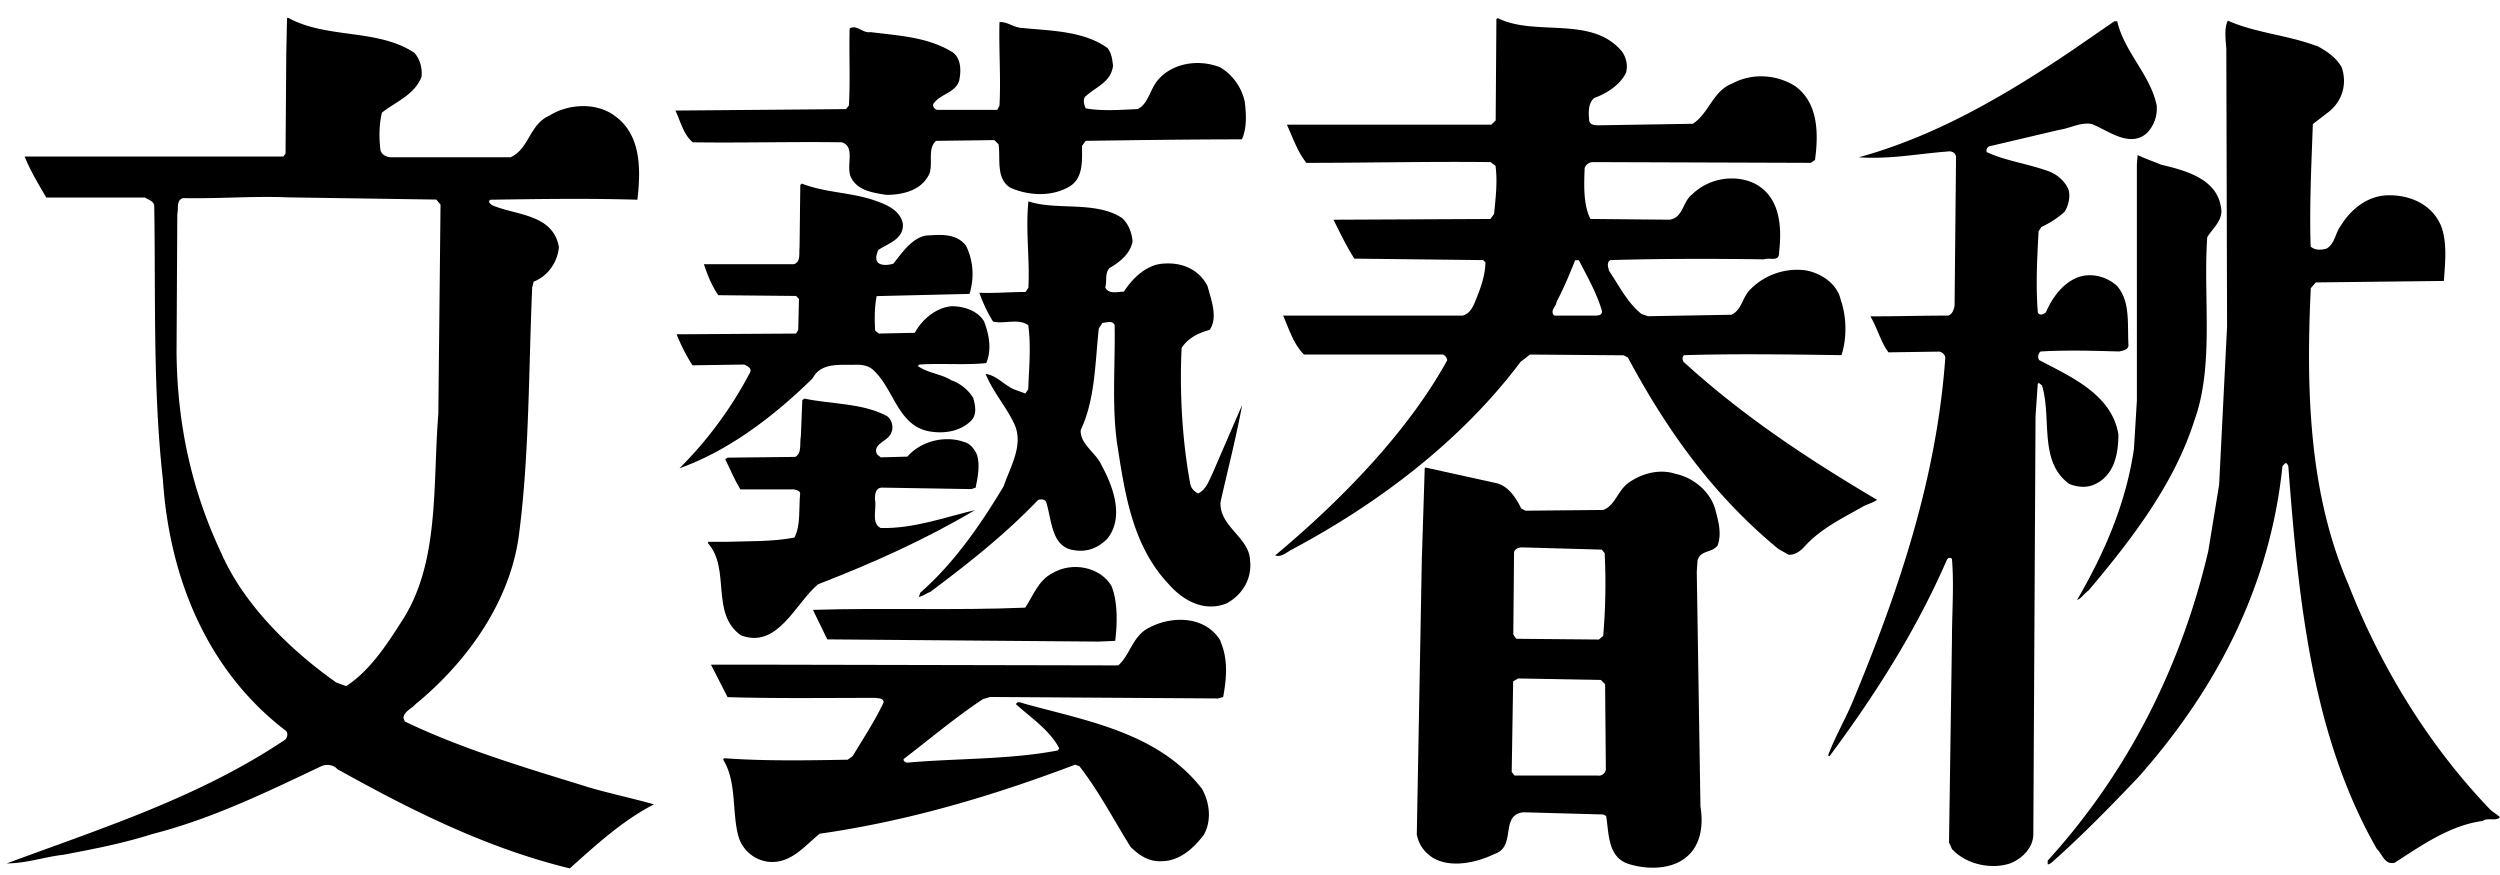
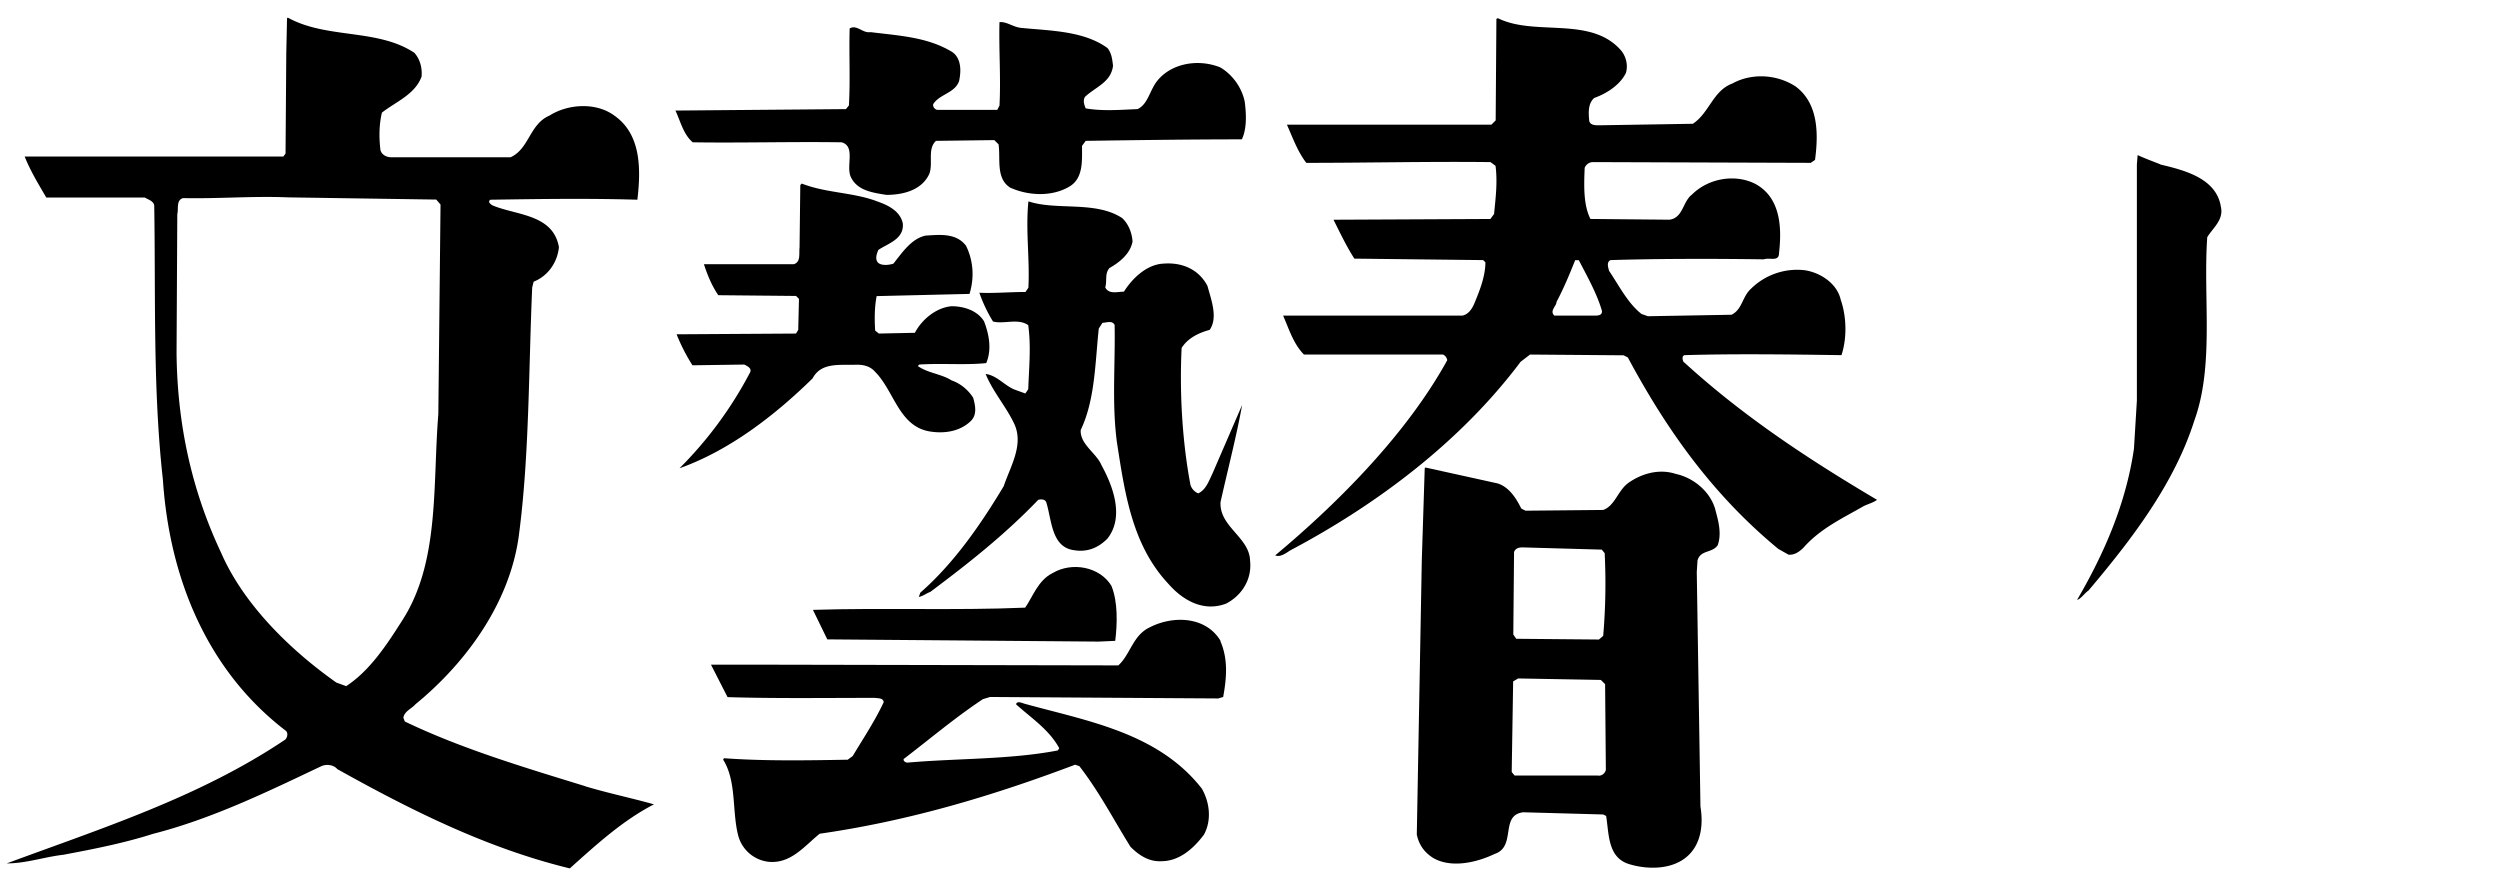
<svg xmlns="http://www.w3.org/2000/svg" width="100" height="35" fill="none">
-   <path fill="#000" d="M92.661 1.825c.376.2.776.458 1.005.864.23.664.03 1.351-.517 1.786l-.635.488c-.058 1.64-.14 3.226-.088 4.894.17.17.435.141.635.088.346-.2.346-.634.576-.922.405-.664 1.063-1.181 1.845-1.21.893-.03 1.786.346 2.156 1.21.258.664.17 1.469.117 2.215l-5.123.059-.2.229c-.2 4.148-.059 8.232 1.498 11.834 1.27 3.255 3.167 6.393 5.641 8.984.141.147.317.23.429.347-.17.17-.488 0-.693.147-1.299.17-2.45.98-3.514 1.668-.406.118-.517-.376-.717-.546-2.591-4.519-3.137-9.93-3.543-15.318-.03-.03-.03-.118-.118-.118l-.117.118c-.488 4.747-2.591 8.866-5.758 12.439-1.093 1.151-2.304 2.391-3.514 3.455-.03 0-.088.058-.118.03v-.142c3.226-3.543 5.353-7.803 6.423-12.38l.434-2.65.318-6.334-.03-11.112c-.029-.376-.088-.834.06-1.122 1.092.488 2.39.576 3.542 1.01l.006-.01ZM84.688.85c.288 1.24 1.322 2.133 1.58 3.366.03.406-.088.776-.376 1.093-.693.635-1.557-.088-2.215-.346-.458-.088-.864.17-1.299.229l-2.82.664c-.088.059-.117.14-.088.229.746.347 1.61.458 2.42.746.377.118.747.435.865.805.058.288-.03.605-.17.835a3.725 3.725 0 0 1-.923.605l-.118.17c-.059 1.064-.117 2.215-.03 3.255.089.147.23.06.318 0 .259-.605.717-1.24 1.38-1.44.518-.146 1.094.03 1.47.377.546.634.405 1.527.458 2.391-.03.17-.229.2-.376.23-1.093-.03-2.074-.06-3.138 0-.117.088-.117.258-.058.346 1.269.664 2.908 1.38 3.167 2.967 0 .805-.17 1.67-.981 2.016-.318.14-.694.088-.982-.03-1.24-.893-.693-2.65-1.093-3.942-.058-.03-.117-.141-.17-.059l-.088 1.299-.088 16.699c0 .546-.43.98-.923 1.18-.775.26-1.786.03-2.332-.575l-.118-.259.118-8.15c0-1.034.088-2.132 0-3.196-.06-.059-.147-.059-.2.03-1.21 2.79-2.85 5.382-4.695 7.861l-.059-.03c.288-.775.723-1.497 1.034-2.273 1.787-4.319 3.308-8.784 3.655-13.65a.313.313 0 0 0-.23-.229l-2.044.03c-.317-.43-.435-.952-.723-1.44 1.064 0 2.016-.03 3.109-.03.17-.058.229-.228.258-.405l.059-5.958c-.03-.17-.2-.229-.347-.2-1.18.089-2.303.318-3.543.23 3.05-.835 5.817-2.45 8.467-4.231L84.576.85H84.688Z" />
  <path fill="#000" d="M86.415 6.58c.952.228 2.245.546 2.421 1.697.118.517-.317.835-.546 1.21-.17 2.421.287 5.124-.518 7.34-.805 2.532-2.503 4.747-4.23 6.792-.17.117-.317.347-.458.376 1.093-1.874 1.956-3.86 2.274-6.046l.117-1.927V6.579l.03-.376c.317.147.634.259.922.376h-.012ZM23.42 31.451c-2.42-.746-4.953-1.498-7.227-2.591l-.058-.147c.03-.258.346-.376.487-.546 2.075-1.699 3.831-4.149 4.149-6.88.405-3.139.376-6.623.517-9.79l.058-.23c.576-.228.952-.775 1.011-1.38-.229-1.322-1.698-1.27-2.65-1.669-.059-.03-.229-.147-.088-.229 1.986-.03 3.89-.059 5.876 0 .147-1.24.147-2.62-.923-3.367-.746-.546-1.868-.458-2.59 0-.806.347-.806 1.322-1.558 1.669h-4.777c-.17 0-.376-.088-.429-.288-.059-.488-.059-1.005.059-1.498.546-.43 1.322-.723 1.586-1.44.03-.346-.058-.693-.288-.952-1.469-.98-3.513-.546-5.065-1.41l-.029.03-.03 1.41-.029 4.001-.088.118H.987c.229.575.546 1.093.864 1.639h3.942c.147.088.347.141.376.317.06 3.684-.058 7.34.347 10.97.259 3.914 1.757 7.633 4.924 10.048.088.088.059.259-.03.347-3.425 2.303-7.338 3.543-11.14 4.953.776 0 1.498-.258 2.274-.347 1.21-.229 2.391-.458 3.572-.834 2.363-.605 4.548-1.669 6.74-2.709.2-.088.488-.059.635.118 2.938 1.64 5.987 3.167 9.301 3.972 1.093-.981 2.133-1.927 3.367-2.562-.923-.259-1.875-.458-2.732-.717l-.006-.006Zm-9.56-4.001-.405-.147c-1.874-1.322-3.713-3.138-4.606-5.183-1.152-2.444-1.757-5.065-1.787-8.002l.03-5.559c.059-.2-.059-.546.229-.635 1.44.03 2.791-.088 4.201-.029l5.929.088.17.2-.088 8.379c-.229 2.82.059 5.876-1.41 8.203-.605.951-1.299 2.044-2.274 2.679l.012.006ZM67.354 14.494c-.059-.089-.088-.259.03-.288 2.015-.06 4.171-.03 6.275 0 .229-.694.2-1.557-.03-2.215-.147-.665-.834-1.093-1.44-1.182a2.63 2.63 0 0 0-2.156.747c-.346.317-.346.834-.775 1.034l-3.338.059-.258-.089c-.547-.428-.893-1.122-1.299-1.727-.03-.118-.117-.347.059-.429 1.927-.059 4.142-.059 6.134-.03.23-.088.606.118.606-.258.117-1.034.058-2.215-.952-2.762-.805-.405-1.869-.229-2.533.43-.376.287-.346.922-.893 1.004l-3.167-.03c-.288-.575-.258-1.35-.23-2.044a.36.36 0 0 1 .318-.23l8.726.03.17-.117c.147-1.093.118-2.274-.775-2.938-.747-.488-1.757-.547-2.533-.118-.776.288-.922 1.181-1.58 1.61l-3.655.059c-.17 0-.435.03-.488-.17-.03-.318-.059-.694.2-.923.487-.17 1.034-.517 1.269-1.005.088-.317 0-.634-.17-.863-1.21-1.44-3.455-.576-4.954-1.322l-.059.029-.029 4.06-.17.17h-8.18c.23.518.435 1.093.776 1.528 2.474 0 4.924-.059 7.368-.03l.2.148c.088.664 0 1.322-.058 1.927l-.147.2-6.276.03c.259.516.517 1.063.835 1.556l5.153.059.088.088c0 .517-.2 1.064-.406 1.557-.088.23-.229.517-.517.576h-7.168c.229.517.405 1.122.834 1.557h5.559c.088.03.17.147.17.23-1.586 2.879-4.26 5.617-6.88 7.802.2.088.428-.088.605-.2 3.425-1.815 6.792-4.318 9.213-7.544l.376-.288 3.743.03.17.088c1.528 2.85 3.367 5.47 6.017 7.656l.406.229c.258.03.487-.147.664-.347.664-.722 1.527-1.122 2.332-1.586.17-.088.406-.147.547-.259-2.68-1.586-5.324-3.314-7.715-5.5h-.012Zm-3.596-1.869h-1.586c-.2-.2.088-.376.088-.546.288-.547.517-1.093.746-1.67h.147c.346.665.717 1.323.922 2.016.03.2-.17.2-.317.2ZM44.292 1.914c.17.2.2.458.229.722-.088.664-.694.835-1.123 1.24-.088.147-.029.317.03.459.664.117 1.38.058 2.074.029.429-.2.488-.776.805-1.152.576-.693 1.64-.864 2.503-.517.488.288.864.805.981 1.381.06.488.089 1.063-.117 1.498-2.045 0-4.178.03-6.246.06l-.147.199c0 .634.059 1.351-.576 1.669-.693.376-1.61.317-2.303 0-.576-.376-.376-1.152-.459-1.728l-.17-.17-2.333.03c-.346.316-.117.863-.258 1.298-.288.664-1.034.863-1.728.863-.546-.088-1.151-.17-1.41-.693-.229-.435.2-1.24-.376-1.41-2.015-.03-4.001.03-5.958 0-.376-.317-.488-.835-.693-1.27l6.822-.058.117-.147c.059-1.034 0-2.045.03-3.079.287-.17.517.2.834.147 1.18.147 2.303.2 3.284.805.347.258.347.746.259 1.152-.17.487-.776.517-1.034.922-.03.118.088.23.17.23h2.392l.088-.171c.059-1.122-.03-2.245 0-3.338.288-.029.546.2.864.23 1.18.117 2.503.117 3.454.805l-.005-.006ZM35.049 8.042c.429.147.952.376 1.063.893.06.635-.605.805-.98 1.064-.06.146-.148.376 0 .517.14.117.428.088.604.03.347-.436.723-1.006 1.293-1.123.546-.03 1.21-.118 1.61.405.288.576.347 1.27.141 1.928l-3.713.088c-.089.429-.089.952-.06 1.38l.148.118 1.44-.03c.287-.546.863-1.01 1.468-1.063.488 0 1.034.17 1.299.605.2.517.317 1.123.088 1.669-.805.088-1.816 0-2.68.059l-.058.058c.405.288.952.318 1.351.576.347.118.664.376.864.694.088.317.17.693-.117.952-.406.376-.982.487-1.558.405-1.292-.17-1.469-1.61-2.244-2.391-.2-.23-.459-.288-.746-.288-.635.029-1.41-.118-1.757.546-1.499 1.469-3.314 2.88-5.324 3.596a15.699 15.699 0 0 0 2.82-3.83c.089-.171-.117-.26-.229-.318l-2.074.03a7.484 7.484 0 0 1-.634-1.24l4.777-.03.088-.147.03-1.24-.118-.117-3.109-.03c-.258-.376-.434-.805-.575-1.24h3.596c.288-.088.2-.428.229-.663l.03-2.503.058-.06c.952.377 2.015.347 2.967.694l.012.006Z" />
  <path fill="#000" d="M44.867 8.706c.259.23.406.576.435.952-.088.488-.517.834-.922 1.063-.2.23-.088.488-.17.776.146.288.487.17.746.17.346-.546.922-1.093 1.586-1.122.746-.059 1.41.23 1.757.893.147.547.429 1.27.088 1.757-.429.118-.864.317-1.122.723-.088 1.815.03 3.743.346 5.44.03.171.17.318.318.377.317-.147.434-.517.575-.805l1.182-2.732c-.23 1.269-.576 2.59-.864 3.883-.059.982 1.151 1.41 1.18 2.333.089.776-.346 1.41-.951 1.728-.893.346-1.727-.118-2.303-.776-1.47-1.557-1.757-3.655-2.075-5.7-.2-1.557-.058-3.078-.088-4.665-.088-.2-.346-.088-.487-.088l-.147.23c-.147 1.38-.147 2.849-.723 4.06-.03.575.635.922.834 1.41.459.834.923 2.074.23 2.937-.347.347-.776.547-1.323.459-.922-.118-.893-1.21-1.122-1.928-.059-.117-.2-.117-.317-.088-1.352 1.41-2.82 2.562-4.319 3.684-.17.06-.288.17-.458.2l.059-.17c1.351-1.181 2.42-2.732 3.337-4.26.259-.776.805-1.64.43-2.474-.318-.693-.865-1.298-1.153-2.015.459.059.776.487 1.181.634l.406.147.117-.17c.03-.864.118-1.698 0-2.562-.405-.288-.98-.03-1.41-.147a5.891 5.891 0 0 1-.546-1.151c.576.029 1.21-.03 1.845-.03l.117-.17c.059-1.181-.117-2.274 0-3.455 1.123.376 2.68-.03 3.743.664l-.012-.012Z" />
-   <path fill="#000" d="M35.454 16.626c.259.17.318.546.147.775-.147.26-.717.377-.517.776l.147.118 1.063-.03c.547-.634 1.528-.864 2.304-.576.229.06.405.318.488.517.117.406.029.864-.06 1.3l-.17.058-3.572-.059c-.259 0-.288.259-.288.464.088.376-.17.952.23 1.152 1.321.03 2.561-.429 3.771-.717-1.986 1.181-4.119 2.133-6.275 2.967-.923.776-1.61 2.592-3.079 2.045-1.24-.864-.405-2.65-1.322-3.684v-.059h.693c.923-.03 1.875 0 2.762-.17.259-.488.17-1.152.23-1.757 0-.117-.142-.147-.26-.17h-2.132c-.23-.377-.406-.805-.605-1.21l.088-.06 2.708-.029c.288-.147.17-.546.23-.834l.058-1.44.088-.059c1.064.23 2.304.17 3.285.694l-.012-.012Z" />
  <path fill="#000" d="M44.462 23.448c.258.635.23 1.528.147 2.186l-.664.03-10.853-.089-.575-1.18c2.82-.089 5.699.029 8.49-.089.317-.458.517-1.093 1.093-1.38.776-.465 1.898-.26 2.362.516v.006Z" />
  <path fill="#000" d="M48.81 25.634c.317.717.259 1.47.117 2.245l-.2.059-9.124-.059-.288.088c-1.123.746-2.074 1.557-3.167 2.392-.03.088.088.146.147.146 1.986-.176 4.09-.117 6.016-.487l.06-.088c-.406-.747-1.123-1.21-1.728-1.757.029-.147.229-.059.317-.03 2.503.694 5.353 1.152 7.11 3.397.317.546.405 1.269.088 1.845-.406.546-.982 1.063-1.698 1.063-.517.03-.923-.258-1.24-.576-.664-1.063-1.24-2.186-2.045-3.226l-.17-.058c-3.285 1.24-6.622 2.244-10.218 2.761-.605.488-1.152 1.21-2.045 1.123a1.423 1.423 0 0 1-1.21-1.035c-.259-.98-.06-2.185-.606-3.049l.03-.059c1.639.118 3.314.088 4.953.059l.2-.147c.429-.717.893-1.41 1.24-2.156-.03-.17-.2-.147-.347-.17-1.986 0-4.002.029-5.9-.03l-.663-1.299h1.727l14.566.03c.488-.435.576-1.21 1.27-1.528.892-.458 2.215-.458 2.82.546h-.012ZM68.617 20.398c-.2-.746-.893-1.292-1.58-1.44-.694-.228-1.41 0-1.928.377-.405.317-.516.893-.98 1.063l-3.109.03-.17-.088c-.2-.406-.488-.864-.952-1.005l-2.88-.635-.029.03-.117 3.684-.2 10.97c.088.405.288.693.635.922.716.435 1.756.2 2.473-.147.893-.288.2-1.557 1.152-1.668l3.196.088.118.059c.117.722.059 1.668.922 1.927.746.229 1.757.229 2.362-.347.517-.488.606-1.24.488-1.956l-.147-9.384.03-.458c.117-.43.575-.288.805-.606.17-.458.029-.98-.089-1.41v-.006Zm-8.061 1.698c.059-.17.2-.2.347-.2l3.167.089.117.14a24.6 24.6 0 0 1-.059 3.309l-.17.147-3.308-.03-.118-.17.03-3.285h-.006Zm3.367 8.926h-3.338l-.117-.141.058-3.626.2-.117 3.308.059.17.17.03 3.426c-.03.14-.17.258-.317.229h.006Z" />
</svg>